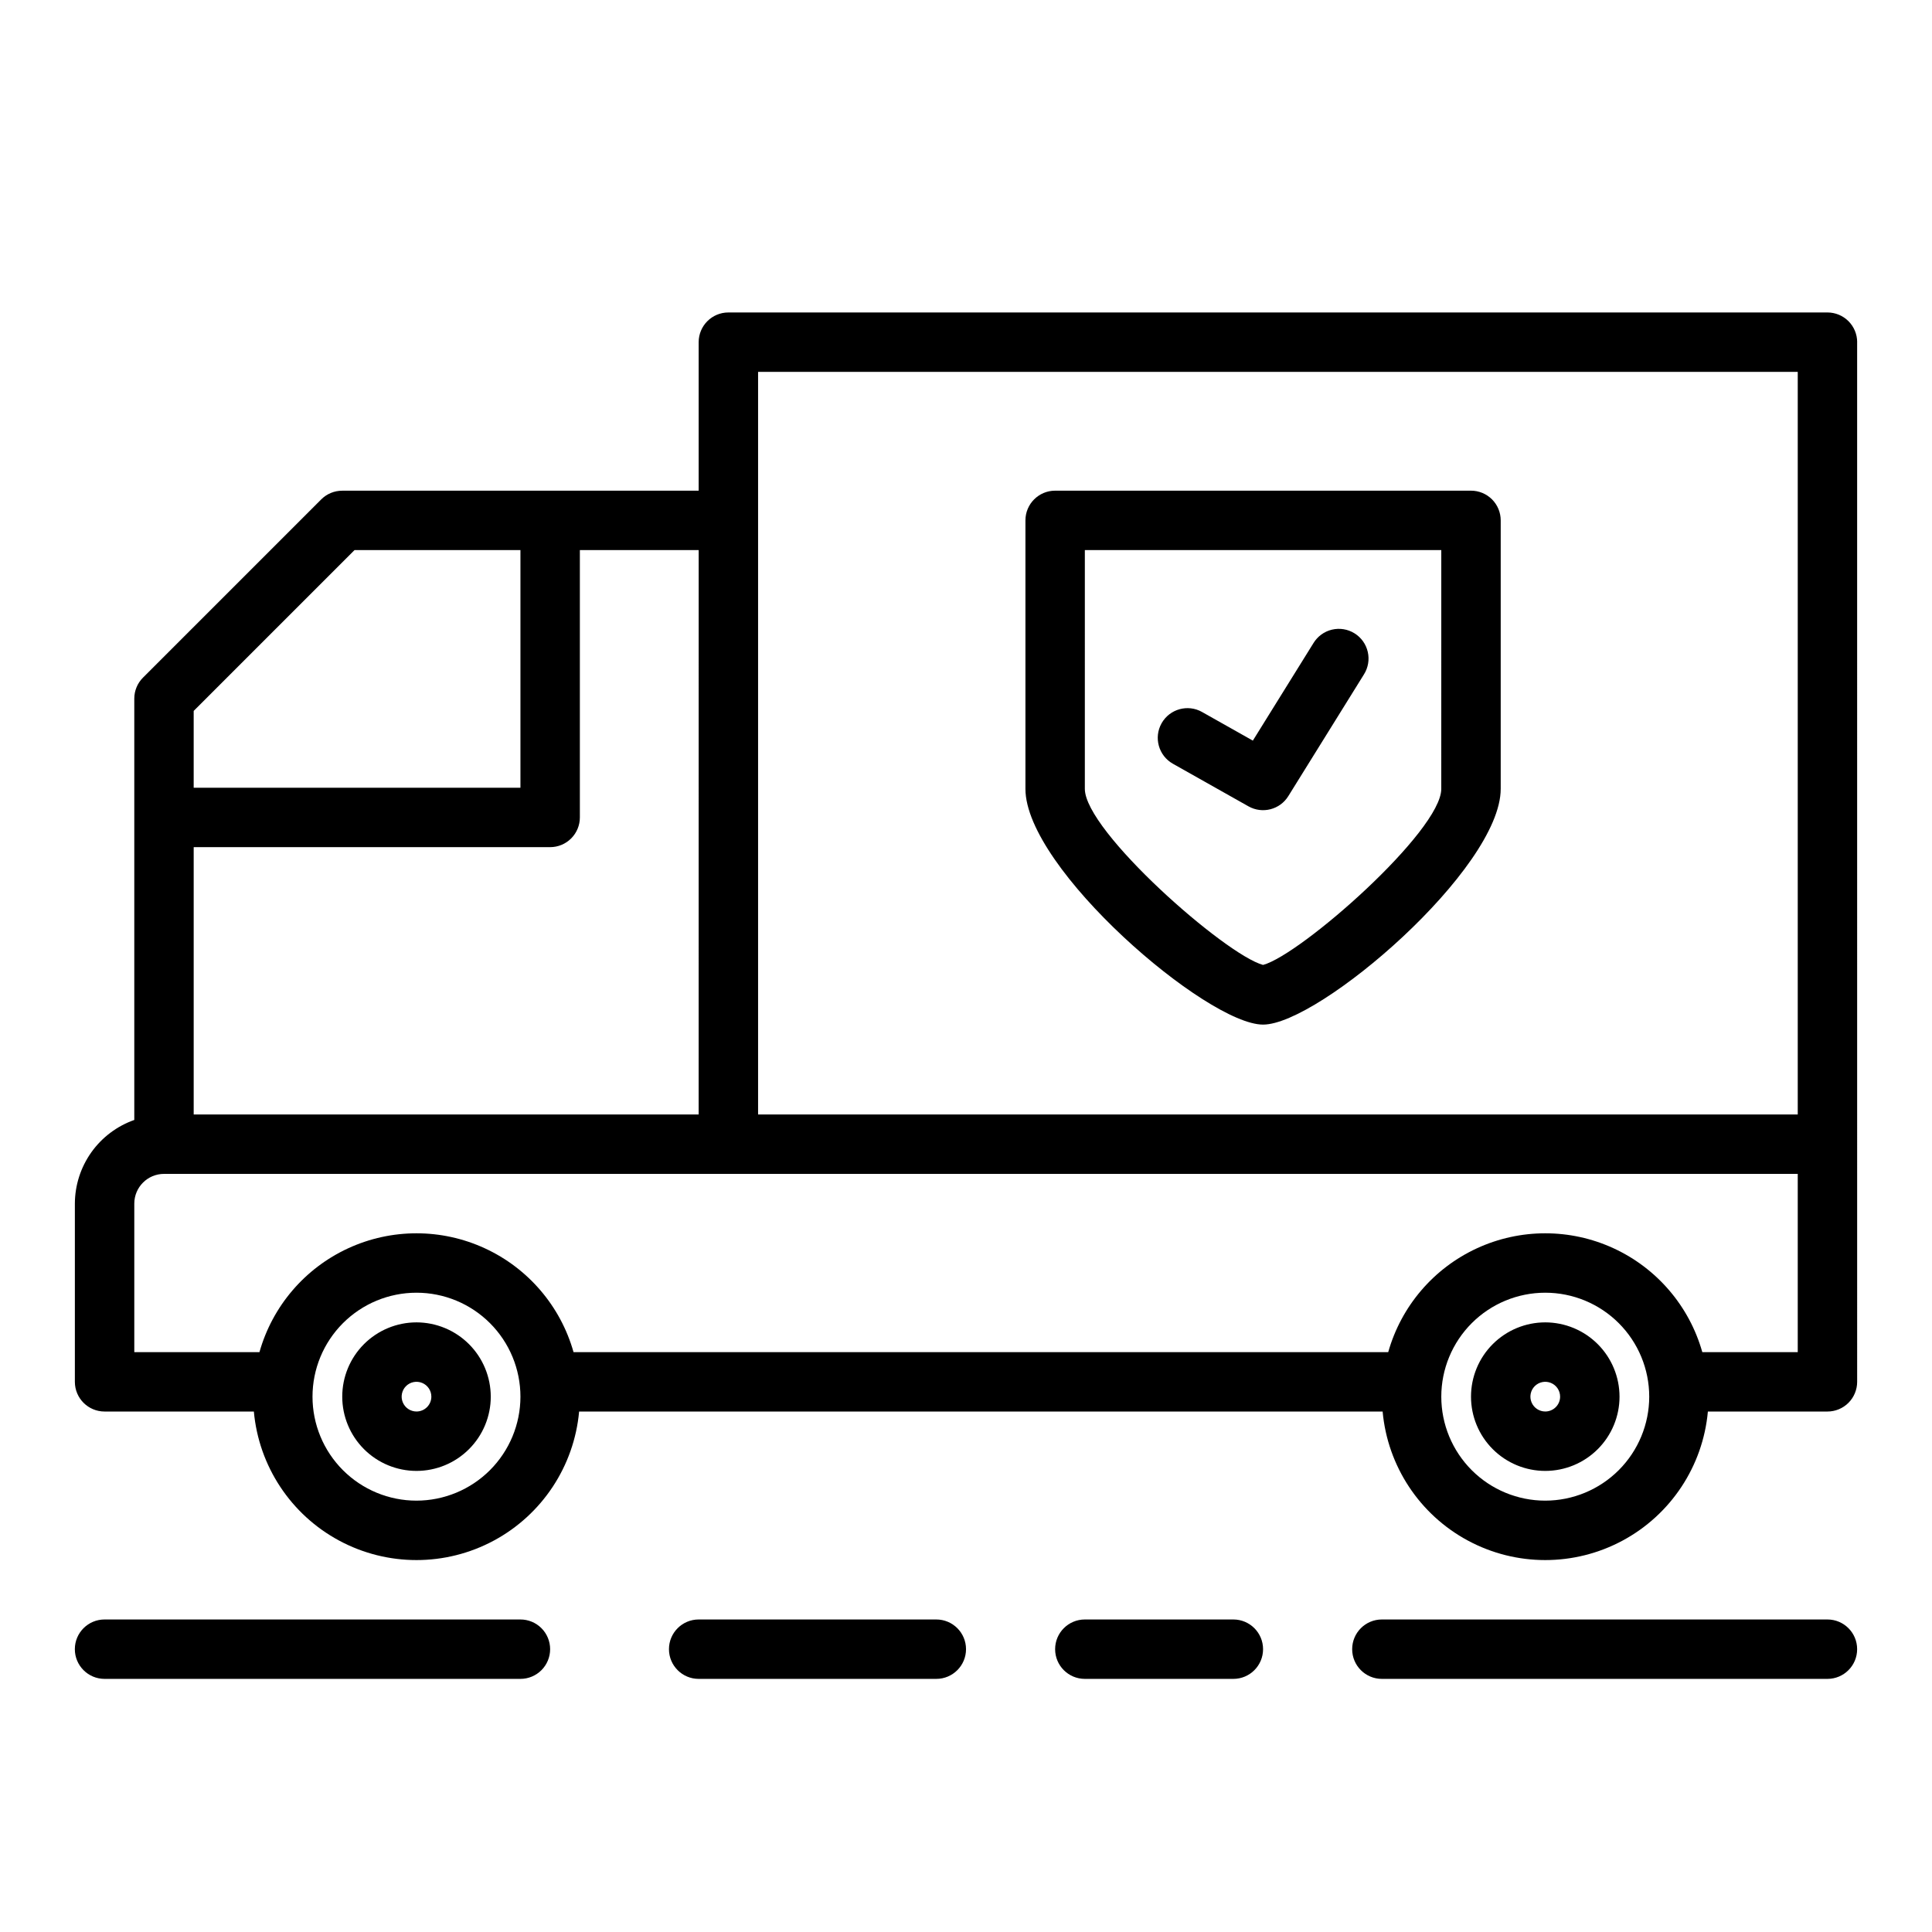
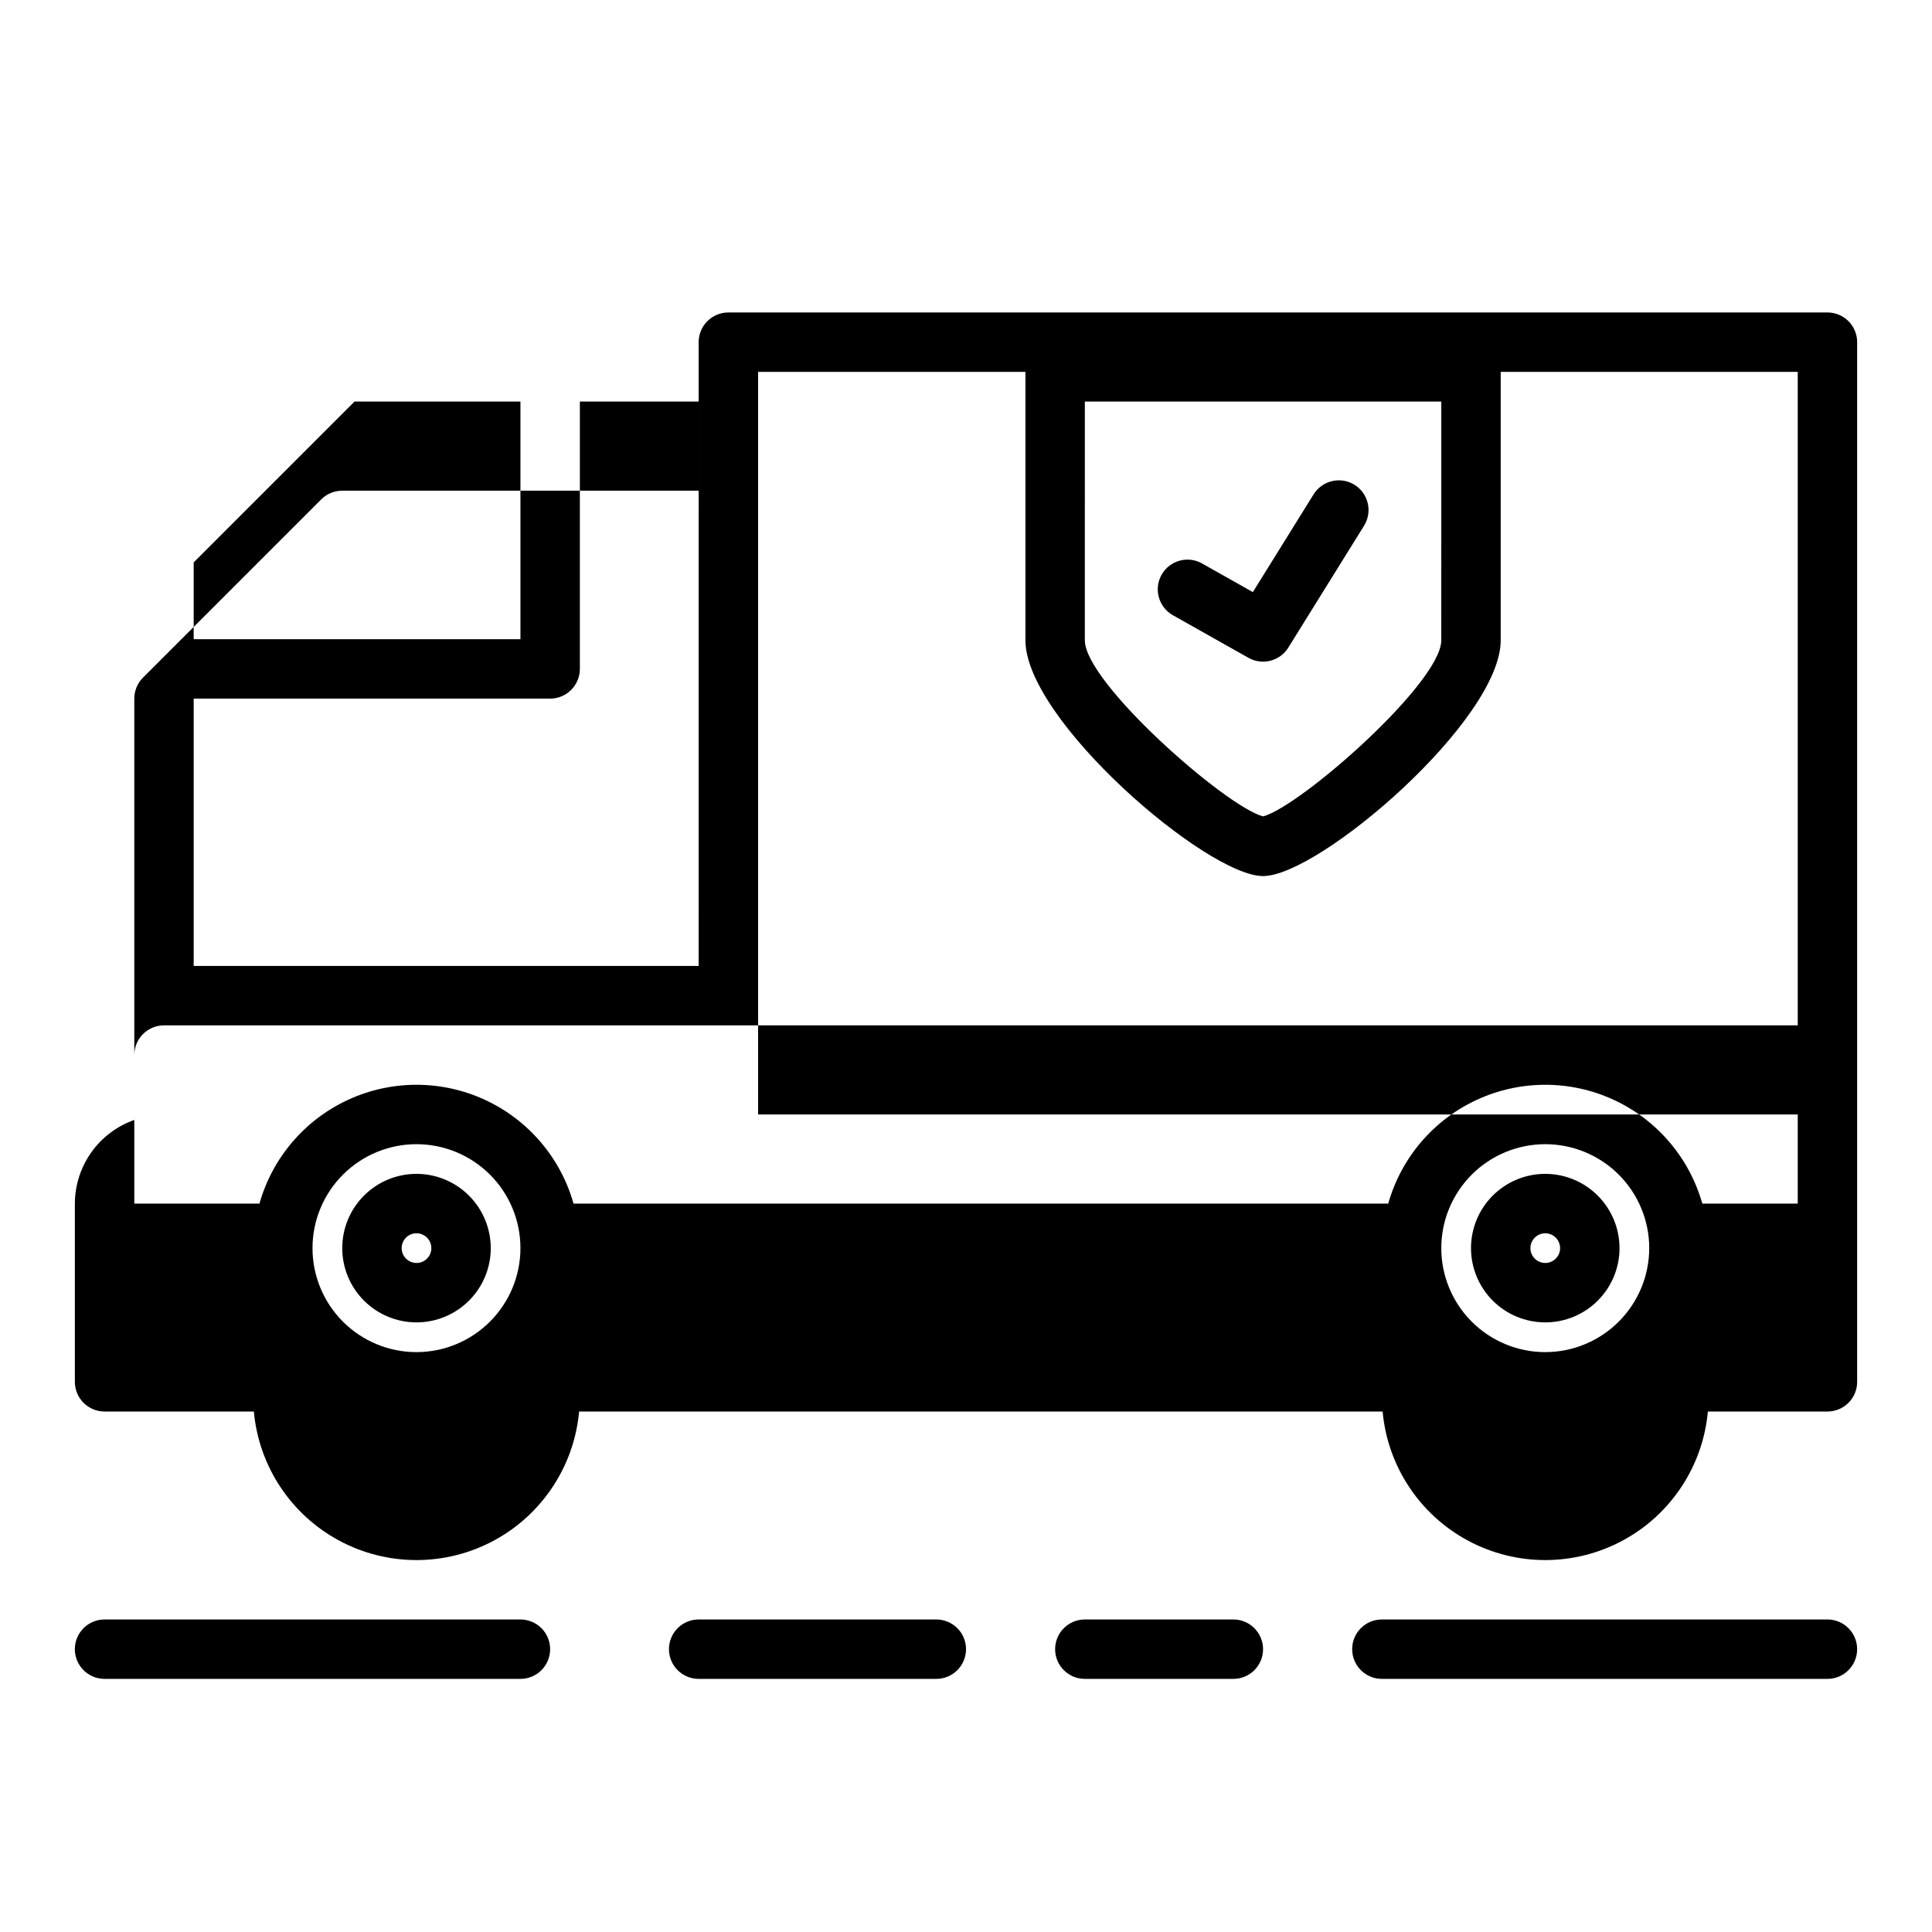
<svg xmlns="http://www.w3.org/2000/svg" fill="#000000" width="800px" height="800px" version="1.1" viewBox="144 144 512 512">
-   <path d="m289.79 581.05c0 2.09-0.828 4.09-2.305 5.566-1.477 1.477-3.477 2.305-5.566 2.305h-110.21c-4.348 0-7.875-3.523-7.875-7.871 0-4.348 3.527-7.871 7.875-7.871h110.21c2.09 0 4.09 0.828 5.566 2.305 1.477 1.477 2.305 3.481 2.305 5.566zm102.34-7.871h-62.977c-4.348 0-7.871 3.523-7.871 7.871 0 4.348 3.523 7.871 7.871 7.871h62.977c4.348 0 7.875-3.523 7.875-7.871 0-4.348-3.527-7.871-7.875-7.871zm78.719 0h-39.355c-4.348 0-7.875 3.523-7.875 7.871 0 4.348 3.527 7.871 7.875 7.871h39.359c4.348 0 7.871-3.523 7.871-7.871 0-4.348-3.523-7.871-7.871-7.871zm157.44 0h-118.08c-4.348 0-7.871 3.523-7.871 7.871 0 4.348 3.523 7.871 7.871 7.871h118.08c4.348 0 7.871-3.523 7.871-7.871 0-4.348-3.523-7.871-7.871-7.871zm7.871-338.5 0.004 275.52c0 2.086-0.832 4.09-2.305 5.566-1.477 1.477-3.481 2.305-5.566 2.305h-31.688c-1.316 14.473-9.805 27.32-22.602 34.203s-28.195 6.883-40.992 0c-12.801-6.883-21.289-19.73-22.602-34.203h-212.94c-1.316 14.473-9.805 27.32-22.602 34.203s-28.195 6.883-40.992 0c-12.801-6.883-21.289-19.73-22.602-34.203h-39.559c-4.348 0-7.875-3.523-7.875-7.871v-47.23c0.016-4.871 1.539-9.613 4.356-13.582 2.82-3.969 6.801-6.969 11.391-8.586v-111.66c0-2.086 0.828-4.09 2.305-5.562l47.234-47.234c1.477-1.477 3.477-2.305 5.566-2.305h94.461v-39.359c0-4.348 3.527-7.875 7.875-7.875h291.27c2.086 0 4.09 0.832 5.566 2.309 1.473 1.477 2.305 3.477 2.305 5.566zm-291.26 47.23v157.44h275.52v-196.8h-275.52zm-15.742 7.871h-31.488v70.848c0 2.09-0.832 4.09-2.309 5.566-1.477 1.477-3.477 2.309-5.566 2.309h-94.465v70.848h133.82zm-133.83 62.977h86.594v-62.977h-43.973l-42.621 42.621zm86.594 161.38c0-7.309-2.902-14.316-8.07-19.484-5.168-5.168-12.176-8.07-19.48-8.07-7.309 0-14.316 2.902-19.484 8.07-5.168 5.168-8.07 12.176-8.07 19.484 0 7.305 2.902 14.312 8.07 19.48 5.168 5.168 12.176 8.07 19.484 8.07 7.305-0.008 14.305-2.914 19.473-8.078 5.164-5.168 8.07-12.168 8.078-19.473zm299.14 0c0-7.309-2.902-14.316-8.07-19.484-5.168-5.168-12.176-8.07-19.48-8.07-7.309 0-14.316 2.902-19.484 8.07-5.164 5.168-8.07 12.176-8.07 19.484 0 7.305 2.906 14.312 8.07 19.48 5.168 5.168 12.176 8.07 19.484 8.07 7.305-0.008 14.305-2.914 19.473-8.078 5.164-5.168 8.07-12.168 8.078-19.473zm39.359-59.043h-432.96c-4.344 0.004-7.867 3.527-7.871 7.875v39.359h33.168c3.438-12.172 12.031-22.227 23.516-27.52 11.488-5.293 24.715-5.293 36.199 0 11.488 5.293 20.082 15.348 23.52 27.52h215.9c3.438-12.172 12.031-22.227 23.516-27.52 11.488-5.293 24.715-5.293 36.199 0 11.488 5.293 20.082 15.348 23.52 27.52h25.293zm-204.67-102.04v-71.148c0-4.348 3.523-7.871 7.871-7.871h110.21c2.086 0 4.09 0.828 5.566 2.305 1.477 1.477 2.305 3.481 2.305 5.566v71.148c0 21.164-48.105 62.477-62.977 62.477s-62.977-41.312-62.977-62.477zm15.742 0c0 11.207 37.195 43.957 47.23 46.664 10.035-2.707 47.23-35.453 47.23-46.664l0.004-63.277h-94.461zm23.328-6.656 20.039 11.293c3.676 2.07 8.332 0.879 10.555-2.707l20.039-32.25c1.121-1.773 1.492-3.922 1.02-5.969-0.469-2.051-1.734-3.824-3.519-4.93-1.785-1.109-3.938-1.457-5.981-0.969-2.043 0.488-3.805 1.77-4.898 3.566l-16.059 25.84-13.461-7.586v-0.004c-3.785-2.137-8.586-0.797-10.723 2.988-2.137 3.789-0.797 8.59 2.992 10.727zm118.37 167.73c0 5.219-2.074 10.223-5.766 13.914-3.691 3.691-8.695 5.766-13.914 5.766s-10.227-2.074-13.918-5.766c-3.691-3.691-5.762-8.695-5.762-13.914 0-5.223 2.07-10.227 5.762-13.918 3.691-3.691 8.699-5.766 13.918-5.766 5.219 0.008 10.219 2.082 13.91 5.773 3.688 3.688 5.762 8.691 5.769 13.91zm-15.742 0h-0.004c0-1.594-0.957-3.027-2.43-3.637-1.469-0.609-3.164-0.273-4.289 0.852s-1.461 2.82-0.852 4.289c0.609 1.473 2.043 2.43 3.637 2.43 2.172 0 3.934-1.762 3.934-3.934zm-283.39 0c0 5.219-2.074 10.223-5.766 13.914s-8.695 5.766-13.914 5.766-10.227-2.074-13.918-5.766c-3.691-3.691-5.762-8.695-5.762-13.914 0-5.223 2.07-10.227 5.762-13.918 3.691-3.691 8.699-5.766 13.918-5.766 5.215 0.008 10.219 2.082 13.91 5.773 3.688 3.688 5.762 8.691 5.769 13.91zm-15.742 0h-0.004c0-1.594-0.957-3.027-2.43-3.637-1.469-0.609-3.164-0.273-4.289 0.852s-1.461 2.82-0.852 4.289c0.609 1.473 2.043 2.43 3.637 2.43 2.172 0 3.934-1.762 3.934-3.934z" />
+   <path d="m289.79 581.05c0 2.09-0.828 4.09-2.305 5.566-1.477 1.477-3.477 2.305-5.566 2.305h-110.21c-4.348 0-7.875-3.523-7.875-7.871 0-4.348 3.527-7.871 7.875-7.871h110.21c2.09 0 4.09 0.828 5.566 2.305 1.477 1.477 2.305 3.481 2.305 5.566zm102.34-7.871h-62.977c-4.348 0-7.871 3.523-7.871 7.871 0 4.348 3.523 7.871 7.871 7.871h62.977c4.348 0 7.875-3.523 7.875-7.871 0-4.348-3.527-7.871-7.875-7.871zm78.719 0h-39.355c-4.348 0-7.875 3.523-7.875 7.871 0 4.348 3.527 7.871 7.875 7.871h39.359c4.348 0 7.871-3.523 7.871-7.871 0-4.348-3.523-7.871-7.871-7.871zm157.44 0h-118.08c-4.348 0-7.871 3.523-7.871 7.871 0 4.348 3.523 7.871 7.871 7.871h118.08c4.348 0 7.871-3.523 7.871-7.871 0-4.348-3.523-7.871-7.871-7.871zm7.871-338.5 0.004 275.52c0 2.086-0.832 4.09-2.305 5.566-1.477 1.477-3.481 2.305-5.566 2.305h-31.688c-1.316 14.473-9.805 27.32-22.602 34.203s-28.195 6.883-40.992 0c-12.801-6.883-21.289-19.73-22.602-34.203h-212.94c-1.316 14.473-9.805 27.32-22.602 34.203s-28.195 6.883-40.992 0c-12.801-6.883-21.289-19.73-22.602-34.203h-39.559c-4.348 0-7.875-3.523-7.875-7.871v-47.23c0.016-4.871 1.539-9.613 4.356-13.582 2.82-3.969 6.801-6.969 11.391-8.586v-111.66c0-2.086 0.828-4.09 2.305-5.562l47.234-47.234c1.477-1.477 3.477-2.305 5.566-2.305h94.461v-39.359c0-4.348 3.527-7.875 7.875-7.875h291.27c2.086 0 4.09 0.832 5.566 2.309 1.473 1.477 2.305 3.477 2.305 5.566zm-291.26 47.23v157.44h275.52v-196.8h-275.52m-15.742 7.871h-31.488v70.848c0 2.09-0.832 4.09-2.309 5.566-1.477 1.477-3.477 2.309-5.566 2.309h-94.465v70.848h133.82zm-133.83 62.977h86.594v-62.977h-43.973l-42.621 42.621zm86.594 161.38c0-7.309-2.902-14.316-8.07-19.484-5.168-5.168-12.176-8.07-19.48-8.07-7.309 0-14.316 2.902-19.484 8.07-5.168 5.168-8.07 12.176-8.07 19.484 0 7.305 2.902 14.312 8.07 19.48 5.168 5.168 12.176 8.07 19.484 8.07 7.305-0.008 14.305-2.914 19.473-8.078 5.164-5.168 8.07-12.168 8.078-19.473zm299.14 0c0-7.309-2.902-14.316-8.07-19.484-5.168-5.168-12.176-8.07-19.48-8.07-7.309 0-14.316 2.902-19.484 8.07-5.164 5.168-8.07 12.176-8.07 19.484 0 7.305 2.906 14.312 8.07 19.48 5.168 5.168 12.176 8.07 19.484 8.07 7.305-0.008 14.305-2.914 19.473-8.078 5.164-5.168 8.07-12.168 8.078-19.473zm39.359-59.043h-432.96c-4.344 0.004-7.867 3.527-7.871 7.875v39.359h33.168c3.438-12.172 12.031-22.227 23.516-27.52 11.488-5.293 24.715-5.293 36.199 0 11.488 5.293 20.082 15.348 23.52 27.52h215.9c3.438-12.172 12.031-22.227 23.516-27.52 11.488-5.293 24.715-5.293 36.199 0 11.488 5.293 20.082 15.348 23.52 27.52h25.293zm-204.67-102.04v-71.148c0-4.348 3.523-7.871 7.871-7.871h110.21c2.086 0 4.09 0.828 5.566 2.305 1.477 1.477 2.305 3.481 2.305 5.566v71.148c0 21.164-48.105 62.477-62.977 62.477s-62.977-41.312-62.977-62.477zm15.742 0c0 11.207 37.195 43.957 47.23 46.664 10.035-2.707 47.23-35.453 47.23-46.664l0.004-63.277h-94.461zm23.328-6.656 20.039 11.293c3.676 2.07 8.332 0.879 10.555-2.707l20.039-32.25c1.121-1.773 1.492-3.922 1.02-5.969-0.469-2.051-1.734-3.824-3.519-4.93-1.785-1.109-3.938-1.457-5.981-0.969-2.043 0.488-3.805 1.77-4.898 3.566l-16.059 25.84-13.461-7.586v-0.004c-3.785-2.137-8.586-0.797-10.723 2.988-2.137 3.789-0.797 8.59 2.992 10.727zm118.37 167.73c0 5.219-2.074 10.223-5.766 13.914-3.691 3.691-8.695 5.766-13.914 5.766s-10.227-2.074-13.918-5.766c-3.691-3.691-5.762-8.695-5.762-13.914 0-5.223 2.07-10.227 5.762-13.918 3.691-3.691 8.699-5.766 13.918-5.766 5.219 0.008 10.219 2.082 13.91 5.773 3.688 3.688 5.762 8.691 5.769 13.91zm-15.742 0h-0.004c0-1.594-0.957-3.027-2.43-3.637-1.469-0.609-3.164-0.273-4.289 0.852s-1.461 2.82-0.852 4.289c0.609 1.473 2.043 2.43 3.637 2.43 2.172 0 3.934-1.762 3.934-3.934zm-283.39 0c0 5.219-2.074 10.223-5.766 13.914s-8.695 5.766-13.914 5.766-10.227-2.074-13.918-5.766c-3.691-3.691-5.762-8.695-5.762-13.914 0-5.223 2.07-10.227 5.762-13.918 3.691-3.691 8.699-5.766 13.918-5.766 5.215 0.008 10.219 2.082 13.91 5.773 3.688 3.688 5.762 8.691 5.769 13.91zm-15.742 0h-0.004c0-1.594-0.957-3.027-2.43-3.637-1.469-0.609-3.164-0.273-4.289 0.852s-1.461 2.82-0.852 4.289c0.609 1.473 2.043 2.43 3.637 2.43 2.172 0 3.934-1.762 3.934-3.934z" />
</svg>